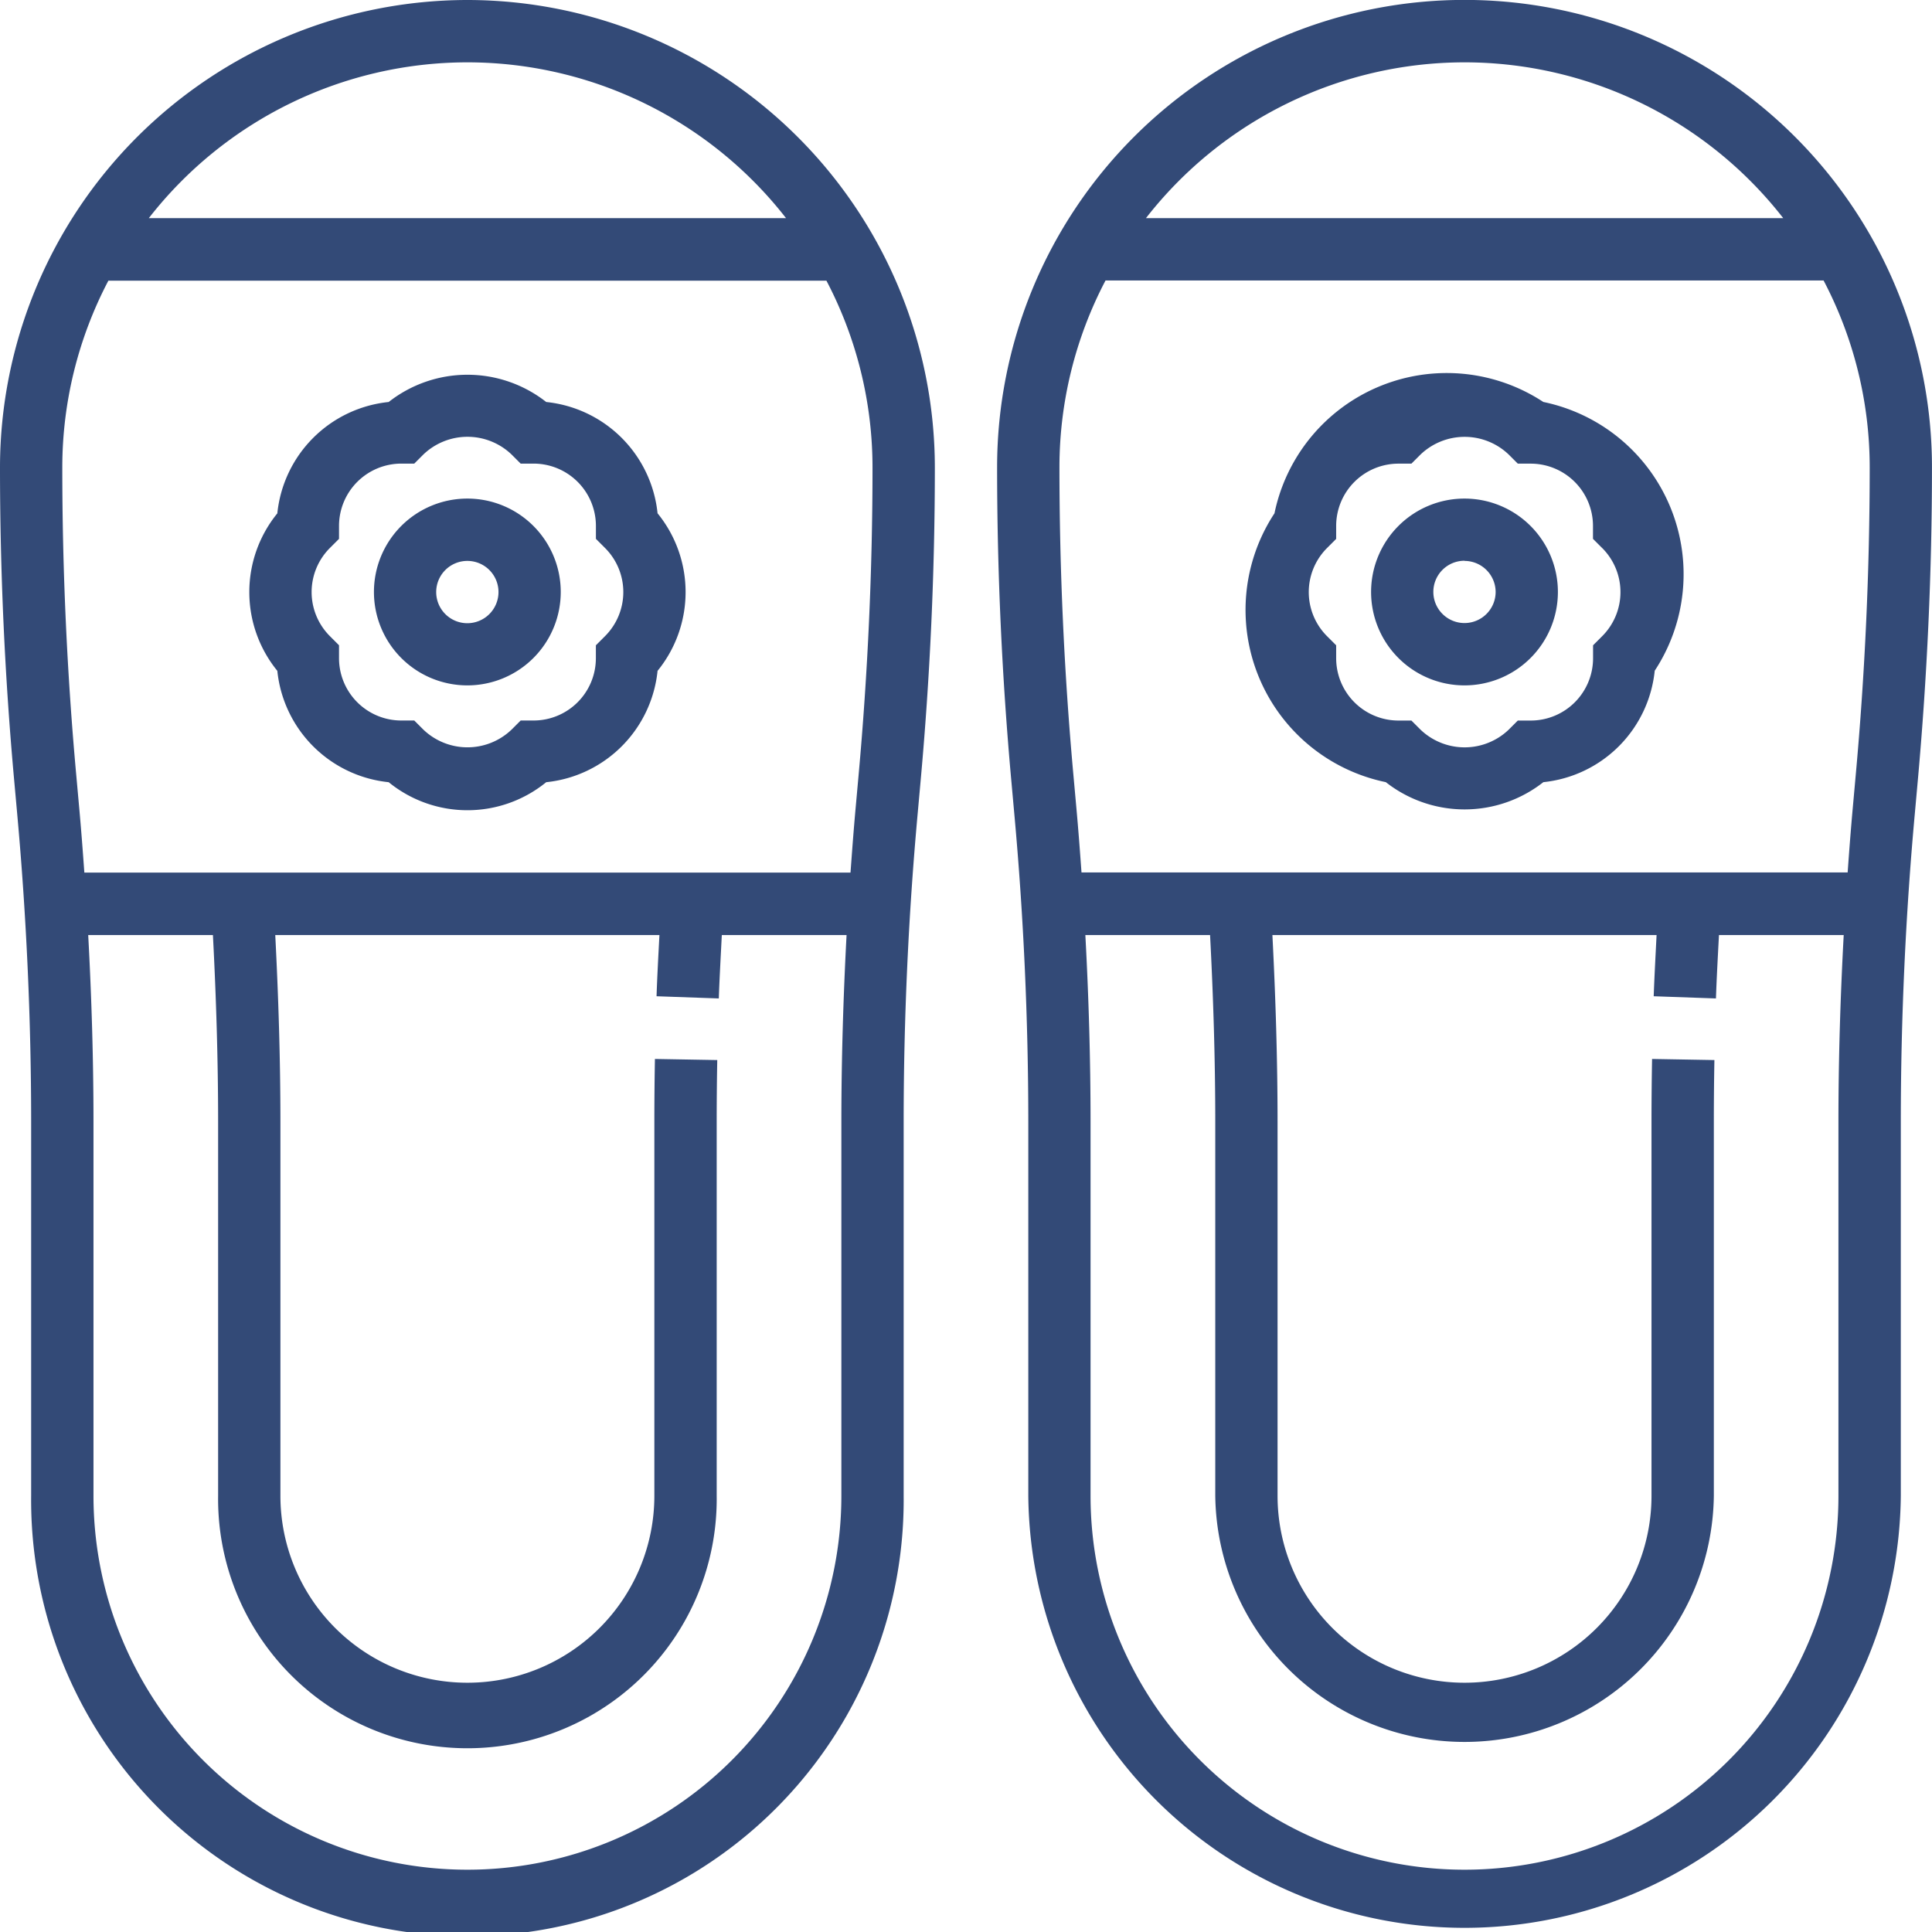
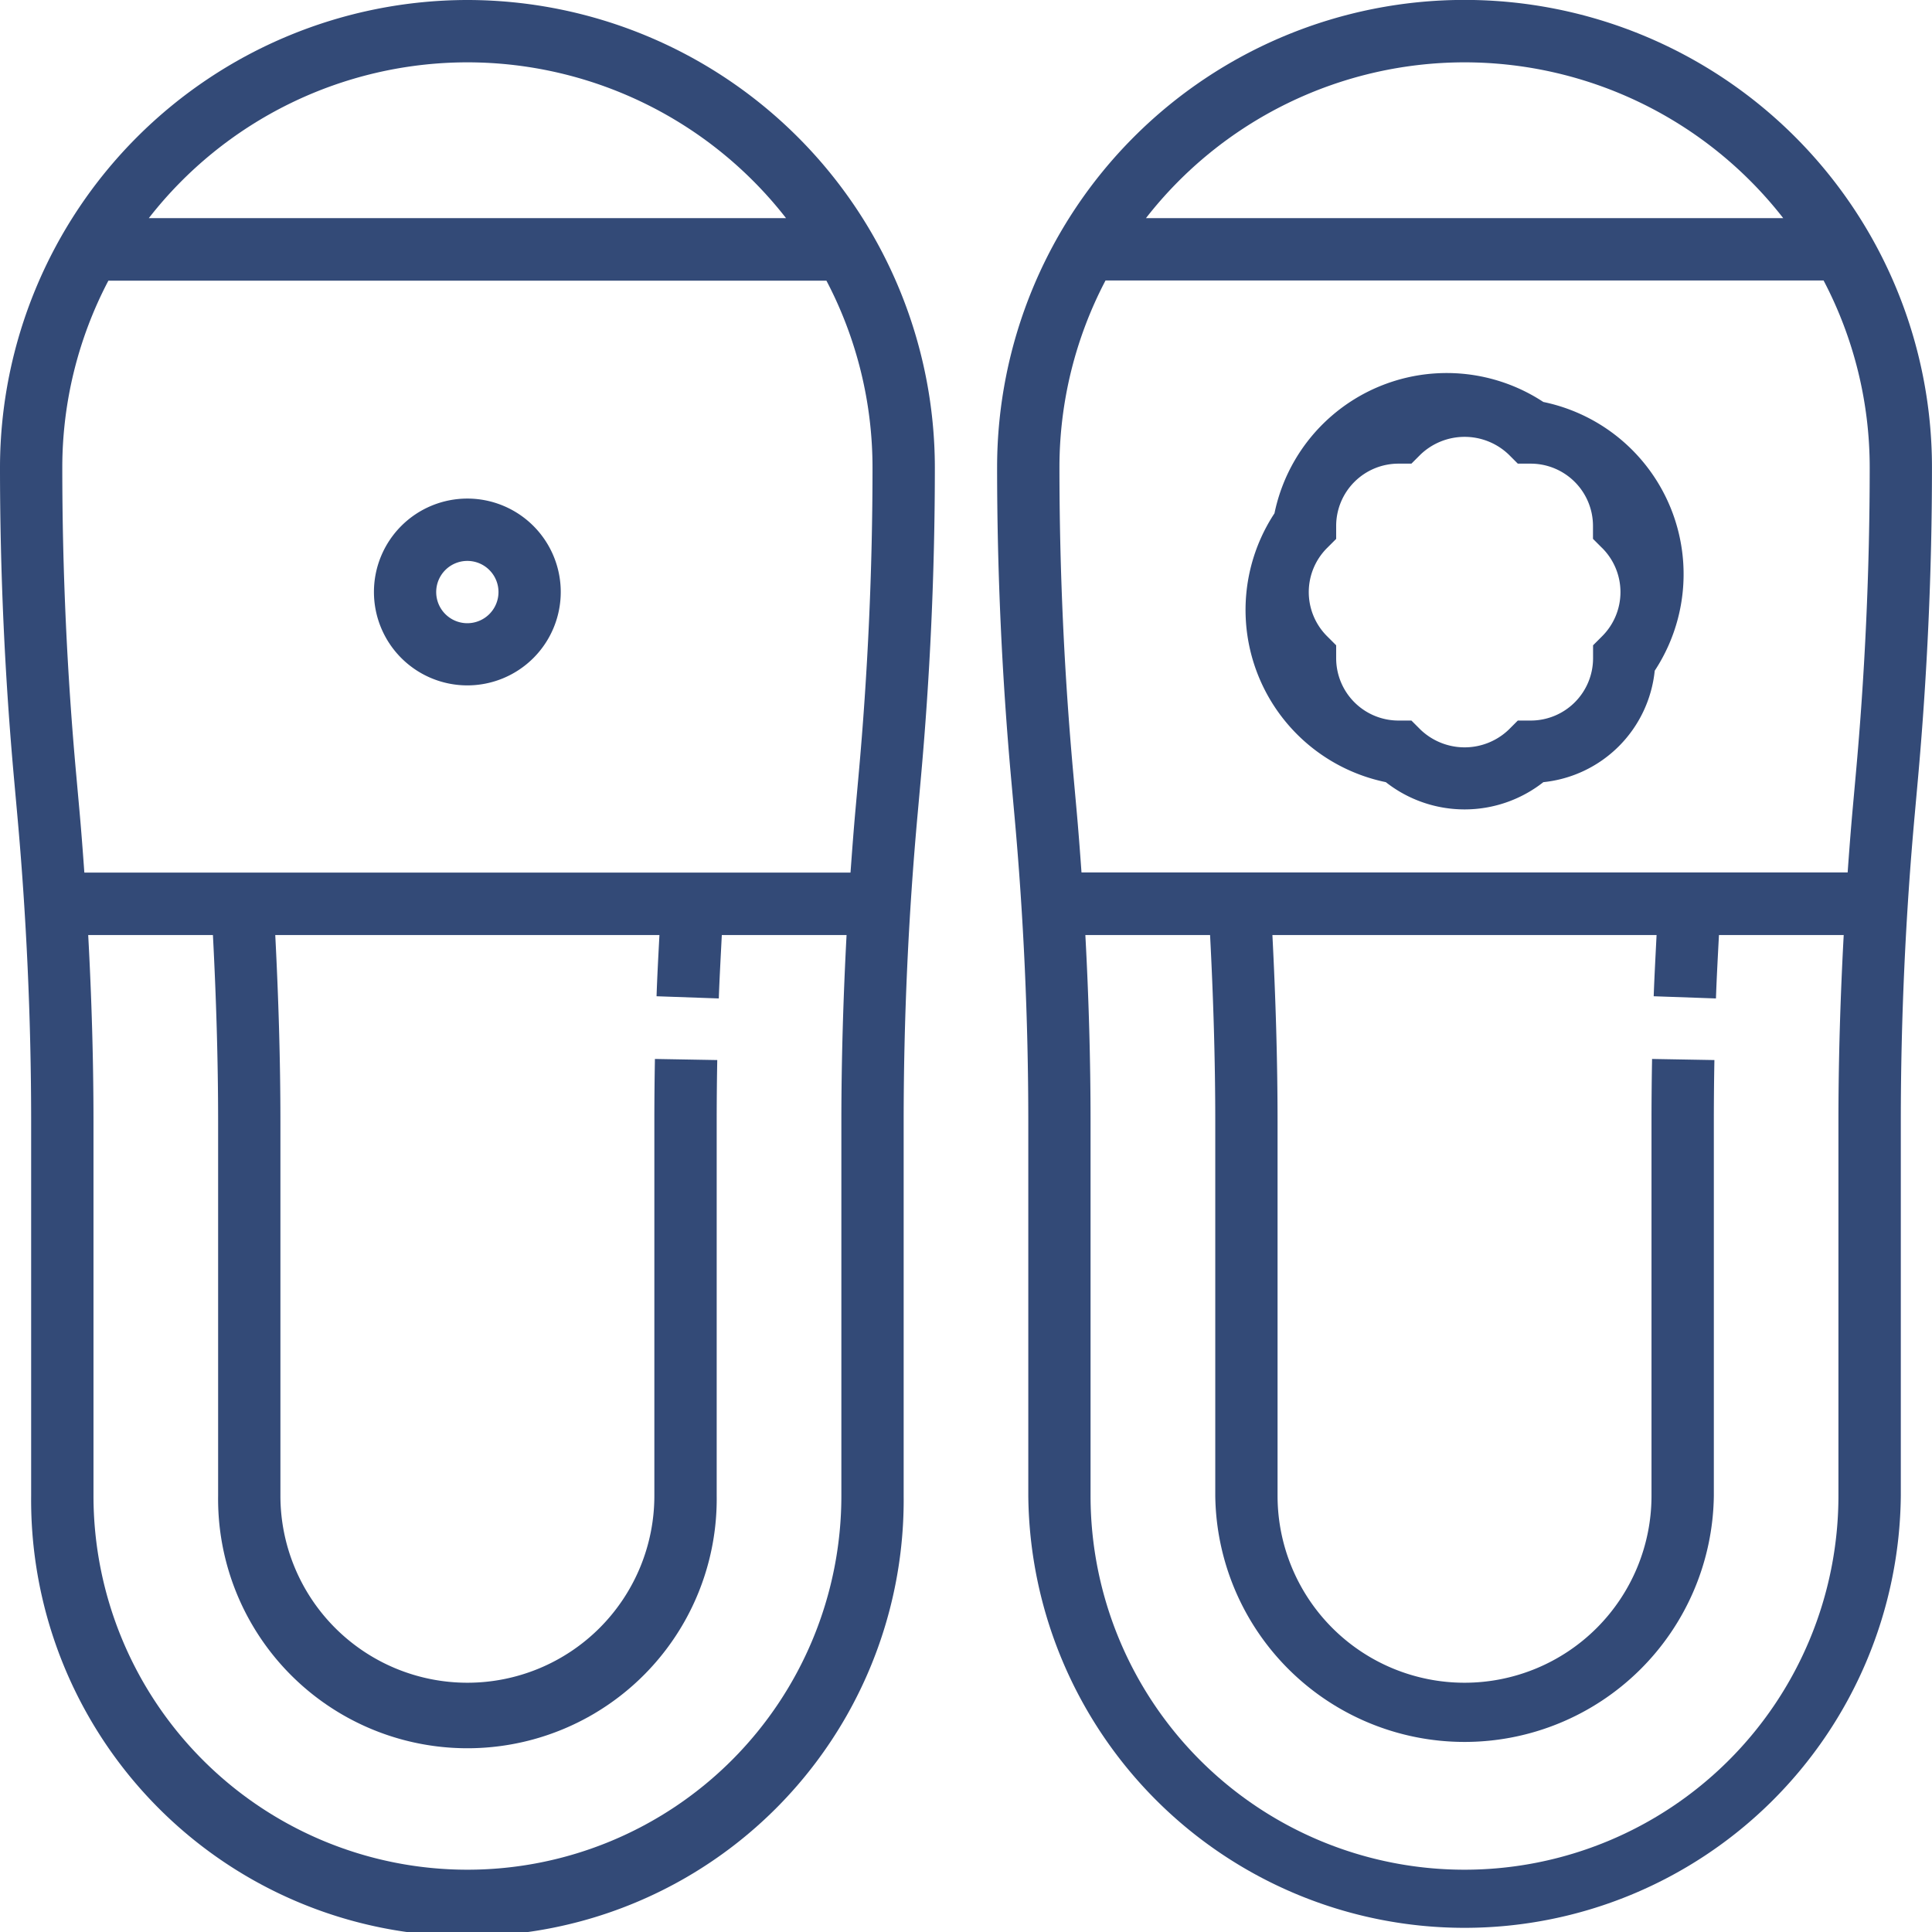
<svg xmlns="http://www.w3.org/2000/svg" id="slipper" width="47.574" height="47.574" viewBox="0 0 47.574 47.574">
  <g id="Groupe_1433" data-name="Groupe 1433">
    <g id="Groupe_1432" data-name="Groupe 1432">
      <path id="Tracé_665" data-name="Tracé 665" d="M11.51,0A11.523,11.523,0,0,0,0,11.51c0,2.567.118,5.166.351,7.726l.072.8C.651,22.55.767,25.1.767,27.624v9.208a10.743,10.743,0,1,0,21.485,0V27.624c0-2.521.116-5.074.345-7.589l.072-.8c.233-2.561.351-5.16.351-7.727A11.523,11.523,0,0,0,11.51,0Zm0,1.535a9.953,9.953,0,0,1,7.846,3.837H3.664A9.953,9.953,0,0,1,11.51,1.535Zm9.208,26.089v9.208a9.208,9.208,0,0,1-18.416,0V27.624c0-1.529-.047-3.068-.13-4.6H5.243c.08,1.538.128,3.083.128,4.6v9.208a6.139,6.139,0,1,0,12.277,0V27.624q0-.759.014-1.521l-1.535-.027q-.014.775-.014,1.548v9.208a4.6,4.6,0,0,1-9.208,0V27.624c0-1.521-.048-3.065-.127-4.6h9.46c-.026.5-.054,1.005-.071,1.508l1.533.054c.018-.52.048-1.041.074-1.562h3.072C20.765,24.556,20.718,26.1,20.718,27.624Zm.423-8.525-.072.8c-.048.528-.087,1.058-.126,1.588H2.077c-.038-.53-.078-1.06-.126-1.588l-.072-.8c-.229-2.515-.345-5.067-.345-7.588a9.9,9.9,0,0,1,1.135-4.6H20.35a9.9,9.9,0,0,1,1.135,4.6C21.485,14.031,21.369,16.583,21.141,19.1Z" fill="#334a77" />
    </g>
  </g>
  <g id="Groupe_1435" data-name="Groupe 1435" transform="translate(6.139 9.228)">
    <g id="Groupe_1434" data-name="Groupe 1434">
-       <path id="Tracé_666" data-name="Tracé 666" d="M74.053,99.617a3.071,3.071,0,0,0-2.742-2.742,3.138,3.138,0,0,0-3.879,0,3.07,3.07,0,0,0-2.742,2.742,3.07,3.07,0,0,0,0,3.878,3.07,3.07,0,0,0,2.742,2.742,3.07,3.07,0,0,0,3.879,0,3.07,3.07,0,0,0,2.742-2.742,3.07,3.07,0,0,0,0-3.879Zm-1.294,3.024-.225.225v.318A1.535,1.535,0,0,1,71,104.718h-.318l-.225.225a1.57,1.57,0,0,1-2.17,0l-.225-.225h-.318a1.535,1.535,0,0,1-1.535-1.535v-.318l-.225-.225a1.534,1.534,0,0,1,0-2.17l.225-.225v-.318a1.535,1.535,0,0,1,1.535-1.535h.318l.225-.225a1.57,1.57,0,0,1,2.17,0l.225.225H71a1.535,1.535,0,0,1,1.535,1.535v.318l.225.225a1.534,1.534,0,0,1,0,2.17Z" transform="translate(-64 -96.204)" fill="#334a77" />
-     </g>
+       </g>
  </g>
  <g id="Groupe_1437" data-name="Groupe 1437" transform="translate(9.208 12.277)">
    <g id="Groupe_1436" data-name="Groupe 1436">
      <path id="Tracé_667" data-name="Tracé 667" d="M98.3,128a2.3,2.3,0,1,0,2.3,2.3A2.3,2.3,0,0,0,98.3,128Zm0,3.069a.767.767,0,1,1,.767-.767A.768.768,0,0,1,98.3,131.069Z" transform="translate(-96 -128)" fill="#334a77" />
    </g>
  </g>
  <g id="Groupe_1439" data-name="Groupe 1439" transform="translate(24.554)">
    <g id="Groupe_1438" data-name="Groupe 1438">
      <path id="Tracé_668" data-name="Tracé 668" d="M278.669,19.236l-.072.8c-.229,2.515-.345,5.067-.345,7.588v9.208a10.743,10.743,0,0,1-21.485,0V27.624c0-2.521-.116-5.074-.345-7.589l-.072-.8c-.232-2.561-.351-5.16-.351-7.727a11.51,11.51,0,1,1,23.02,0C279.02,14.077,278.9,16.676,278.669,19.236ZM258.3,27.624v9.208a9.208,9.208,0,1,0,18.416,0V27.624c0-1.529.047-3.068.13-4.6h-3.072c-.027.52-.056,1.041-.074,1.562l-1.533-.054c.018-.5.046-1.005.071-1.508h-9.46c.079,1.539.127,3.083.127,4.6v9.208a4.6,4.6,0,0,0,9.208,0V27.624q0-.772.014-1.548l1.535.027q-.014.763-.014,1.522v9.208a6.139,6.139,0,0,1-12.277,0V27.624c0-1.521-.048-3.065-.128-4.6h-3.071C258.255,24.556,258.3,26.1,258.3,27.624ZM267.51,1.535a9.952,9.952,0,0,0-7.846,3.837h15.693A9.955,9.955,0,0,0,267.51,1.535Zm8.84,5.371H258.669a9.9,9.9,0,0,0-1.135,4.6c0,2.521.116,5.074.345,7.589l.072.8c.048.528.088,1.058.126,1.588h18.866c.038-.53.078-1.06.126-1.588l.072-.8c.229-2.515.345-5.067.345-7.588A9.9,9.9,0,0,0,276.35,6.906Z" transform="translate(-256 0)" fill="#334a77" />
    </g>
  </g>
  <g id="Groupe_1441" data-name="Groupe 1441" transform="translate(30.693 9.208)">
    <g id="Groupe_1440" data-name="Groupe 1440">
      <path id="Tracé_669" data-name="Tracé 669" d="M330.053,295.514a3.072,3.072,0,0,1-2.742,2.742,3.138,3.138,0,0,1-3.879,0,4.33,4.33,0,0,1-2.742-6.62,4.33,4.33,0,0,1,6.62-2.742,4.33,4.33,0,0,1,2.742,6.62Zm-1.295-3.024-.225-.225v-.318A1.534,1.534,0,0,0,327,290.413h-.318l-.225-.225a1.571,1.571,0,0,0-2.17,0l-.225.225h-.318a1.534,1.534,0,0,0-1.535,1.535v.318l-.225.225a1.534,1.534,0,0,0,0,2.17l.225.225v.318a1.535,1.535,0,0,0,1.535,1.535h.318l.225.225a1.571,1.571,0,0,0,2.17,0l.225-.225H327a1.535,1.535,0,0,0,1.535-1.535v-.318l.225-.225a1.534,1.534,0,0,0,0-2.17Z" transform="translate(-320 -288.204)" fill="#334a77" />
    </g>
  </g>
  <g id="Groupe_1443" data-name="Groupe 1443" transform="translate(33.762 12.277)">
    <g id="Groupe_1442" data-name="Groupe 1442">
-       <path id="Tracé_670" data-name="Tracé 670" d="M354.3,324.6a2.3,2.3,0,1,1,2.3-2.3A2.3,2.3,0,0,1,354.3,324.6Zm0-3.069a.767.767,0,1,0,.767.767A.768.768,0,0,0,354.3,321.535Z" transform="translate(-352 -320)" fill="#334a77" />
-     </g>
+       </g>
  </g>
</svg>